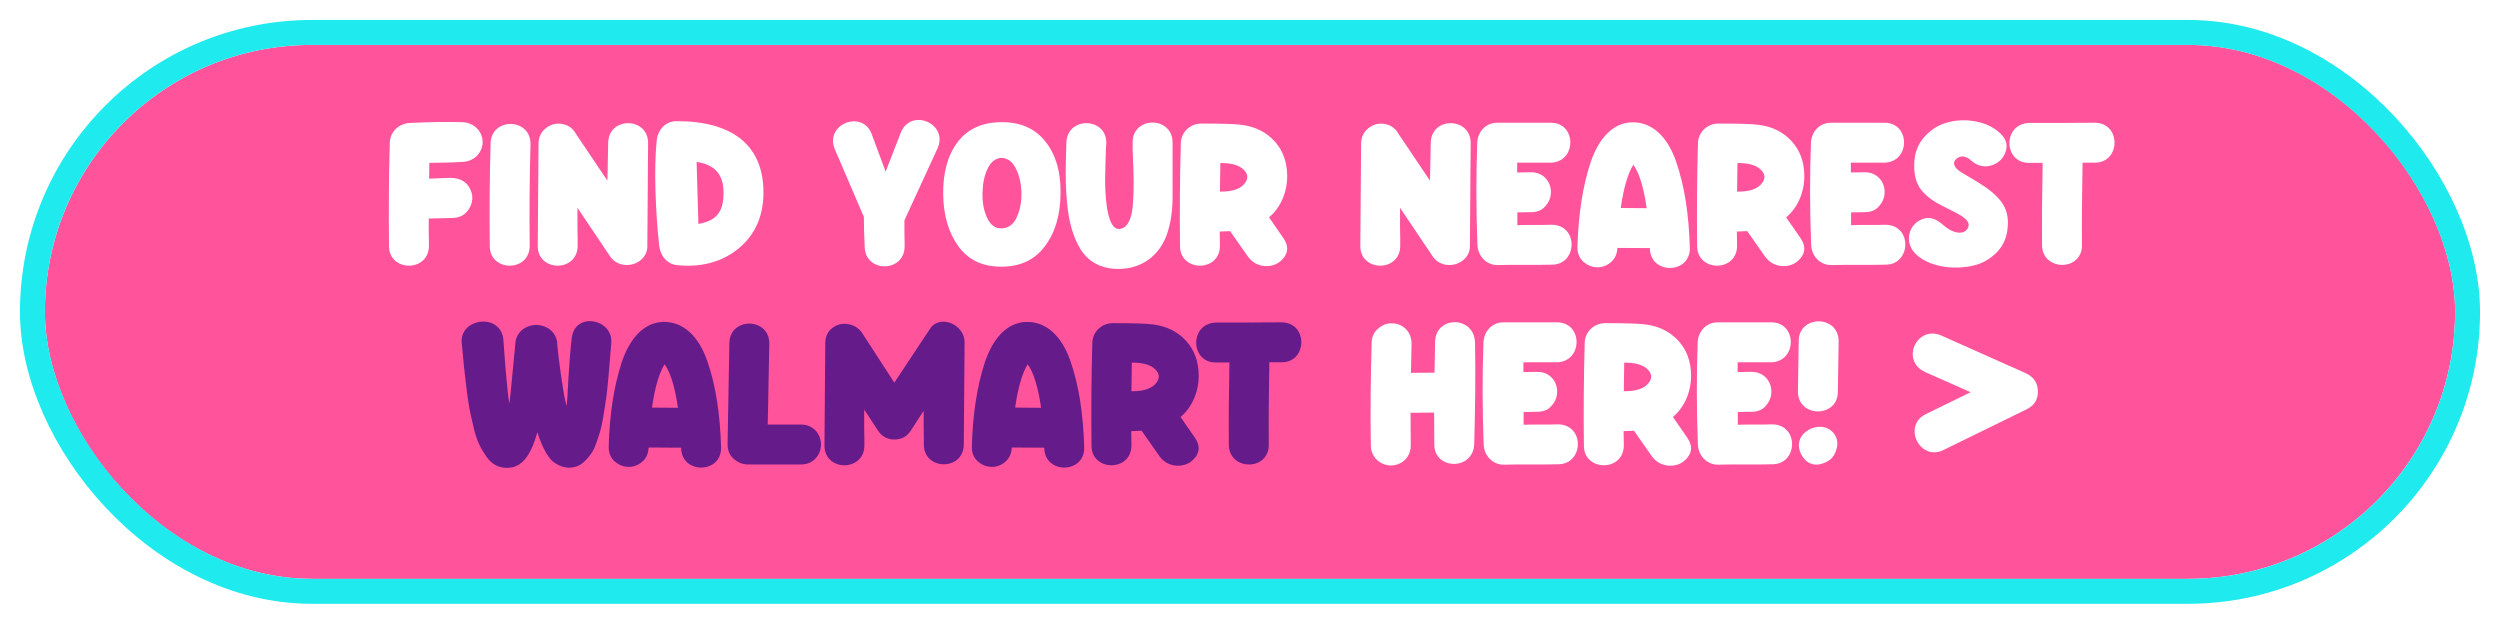
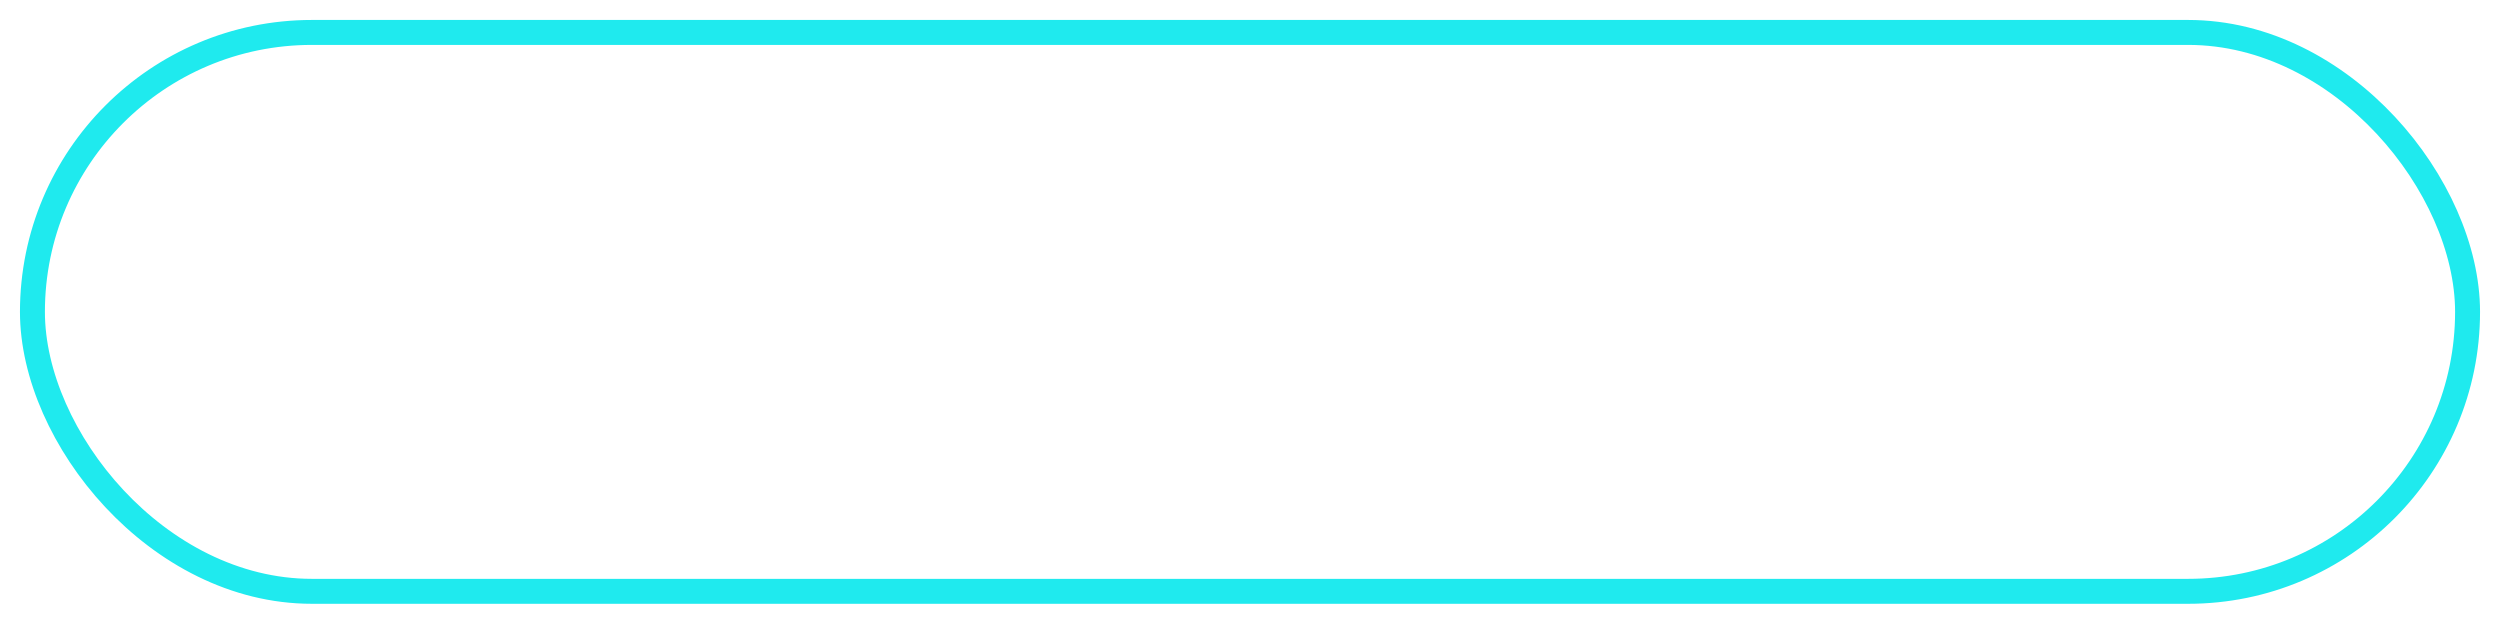
<svg xmlns="http://www.w3.org/2000/svg" width="501" height="125" viewBox="0 0 501 125" fill="none">
  <g filter="url(#filter0_d_2009_10)">
-     <rect x="9" y="5" width="483" height="107" rx="53.5" fill="#FF539B" />
    <rect x="6.5" y="2.5" width="488" height="112" rx="56" stroke="#1FEAEE" stroke-width="5" />
  </g>
-   <path d="M90.558 43.68L85.918 43.8V46.56C85.958 47.76 85.958 48.64 85.958 49.24C85.958 54.6 77.958 54.52 77.958 49.32C77.878 42.08 77.918 35.2 78.118 28.64C78.158 26.4 79.918 24.76 82.158 24.64C86.038 24.44 89.478 24.4 92.558 24.48C95.078 24.52 96.678 26.44 96.718 28.36C96.758 30.28 95.358 32.24 92.838 32.44C91.838 32.52 89.558 32.6 86.038 32.64C86.038 33.32 85.998 35.12 85.998 35.8C86.438 35.8 87.158 35.76 88.078 35.72C88.998 35.68 89.718 35.64 90.158 35.64C92.198 35.64 93.598 36.44 94.278 38C94.878 39.32 94.758 40.6 93.998 41.84C93.238 43.08 92.118 43.68 90.558 43.68ZM106.315 28.92C106.115 36 106.075 42.76 106.155 49.24C106.155 54.6 98.154 54.52 98.154 49.32C98.075 42.72 98.115 35.88 98.314 28.72C98.434 23.48 106.395 23.56 106.315 28.92ZM129.883 28.76C129.843 31.04 129.843 34.44 129.803 38.96C129.763 43.48 129.763 46.84 129.723 49.08C129.963 53.08 124.323 54.64 122.203 51.28L115.723 41.64V45.44C115.763 47.12 115.763 48.4 115.763 49.24C115.763 54.6 107.763 54.52 107.763 49.32C107.763 47.04 107.803 43.6 107.843 39.04C107.883 34.44 107.923 31 107.923 28.72C107.963 27.44 108.443 26.44 109.403 25.68C110.363 24.92 111.443 24.64 112.643 24.84C113.843 25.04 114.763 25.68 115.403 26.8L121.723 36.2C121.763 35.36 121.763 34.08 121.803 32.4C121.843 30.68 121.883 29.4 121.883 28.56C122.003 23.32 129.963 23.4 129.883 28.76ZM135.518 53.12C133.638 52.84 132.398 51.32 132.118 49.36C131.718 45.88 131.478 42.16 131.358 38.28C131.238 34.36 131.318 31 131.598 28.24C131.798 25.96 133.438 24.24 135.638 24.28C146.638 24.28 152.998 29 152.998 38.56C152.998 43.32 151.318 47.08 147.958 49.84C144.598 52.56 140.438 53.64 135.518 53.12ZM139.598 32.44L139.958 44.88C143.678 44.2 144.998 42.44 144.998 38.56C144.998 34.68 142.958 32.96 139.598 32.44ZM174.646 26.76L177.486 34.4L180.606 26.36C182.806 21.6 190.086 24.88 187.886 29.72L181.246 44.16V46.76C181.286 47.88 181.286 48.72 181.286 49.28C181.366 54.64 173.406 54.76 173.286 49.48L173.166 46.48C173.126 45.16 173.126 44.16 173.126 43.48L167.286 29.88C165.246 24.88 172.726 21.96 174.646 26.76ZM200.773 24.48C204.533 24.48 207.453 25.76 209.493 28.36C211.573 30.96 212.573 34.36 212.533 38.56C212.533 43 211.493 46.56 209.413 49.32C207.373 52.08 204.453 53.44 200.733 53.44C196.973 53.48 194.093 52.12 192.093 49.4C190.093 46.64 189.053 43.16 189.013 38.88C188.973 34.56 189.933 31.08 191.933 28.44C193.973 25.8 196.893 24.48 200.773 24.48ZM200.733 31.64C199.573 31.68 198.613 32.36 197.933 33.76C197.253 35.16 196.933 36.8 196.893 38.68C196.853 40.64 197.173 42.32 197.853 43.72C198.533 45.12 199.453 45.8 200.693 45.76C202.013 45.76 203.053 45.04 203.733 43.6C204.413 42.16 204.733 40.48 204.693 38.56C204.653 36.72 204.253 35.12 203.573 33.76C202.893 32.4 201.933 31.68 200.733 31.64ZM221.703 28.72C221.703 28.76 221.663 29.2 221.623 29.96C221.583 31.52 221.503 33.36 221.463 35.92C221.463 40.64 222.103 46 224.263 45.88C225.863 45.84 226.823 43.96 227.023 41.04C227.143 39.56 227.183 38.12 227.183 36.72C227.183 35.32 227.143 33.76 227.063 32.04C226.983 30.32 226.943 29.12 226.983 28.4C227.103 23.2 235.063 23.28 234.983 28.64V39.84C234.943 42.48 234.583 44.8 233.903 46.8C232.583 50.76 229.343 53.68 224.663 53.88C221.103 54.04 218.423 52.72 216.703 50.2C215.063 47.64 214.183 44.56 213.823 40.44C213.703 39.2 213.623 37.84 213.583 36.36C213.543 33.36 213.623 31.64 213.663 29.88L213.703 28.6C213.823 23.28 221.823 23.44 221.703 28.72ZM250.075 51.4L246.515 46.32L244.435 46.4C244.435 47.04 244.475 48.6 244.475 49.24C244.475 54.6 236.475 54.52 236.475 49.32C236.395 42.72 236.435 35.88 236.635 28.72C236.675 26.52 238.475 24.76 240.755 24.76C244.915 24.76 247.635 24.84 248.955 25.04C251.635 25.4 253.795 26.52 255.435 28.32C257.075 30.12 257.915 32.4 257.955 35.16C257.995 38.4 256.675 41.6 254.315 43.56L257.195 47.72C258.235 49.24 258.195 50.6 257.115 51.84C256.195 52.92 254.955 53.4 253.475 53.32C252.035 53.2 250.915 52.56 250.075 51.4ZM244.555 32.68L244.475 38.4C246.995 38.44 248.715 37.84 249.555 36.6C250.195 35.68 250.075 34.84 249.235 34C248.275 33.08 246.715 32.64 244.555 32.68ZM294.727 28.76C294.687 31.04 294.687 34.44 294.647 38.96C294.607 43.48 294.607 46.84 294.567 49.08C294.807 53.08 289.167 54.64 287.047 51.28L280.567 41.64V45.44C280.607 47.12 280.607 48.4 280.607 49.24C280.607 54.6 272.607 54.52 272.607 49.32C272.607 47.04 272.647 43.6 272.687 39.04C272.727 34.44 272.767 31 272.767 28.72C272.807 27.44 273.287 26.44 274.247 25.68C275.207 24.92 276.287 24.64 277.487 24.84C278.687 25.04 279.607 25.68 280.247 26.8L286.567 36.2C286.607 35.36 286.607 34.08 286.647 32.4C286.687 30.68 286.727 29.4 286.727 28.56C286.847 23.32 294.807 23.4 294.727 28.76ZM300.081 24.6H310.681C316.001 24.48 316.041 32.48 310.761 32.6H304.041V34.56C304.641 34.56 306.241 34.52 306.841 34.52C309.361 34.52 310.841 36.48 310.801 38.52C310.801 39.52 310.441 40.44 309.721 41.28C309.041 42.12 308.081 42.52 306.841 42.52C306.241 42.52 304.681 42.56 304.081 42.56V45.12C304.841 45.08 305.961 45.08 307.481 45.08C309.001 45.08 310.161 45.08 310.921 45.04C316.401 45.04 316.161 53.04 311.001 53.04C309.761 53.08 307.961 53.08 305.521 53.08C303.081 53.08 301.281 53.08 300.081 53.12C297.881 53.12 296.201 51.36 296.081 49.12C295.801 41.88 295.801 35.04 296.041 28.56C296.161 26.32 297.841 24.56 300.081 24.6ZM316.122 49.44C316.322 43.04 317.122 37.56 318.722 32.64C320.362 27.72 323.242 24.64 326.962 24.52C331.002 24.36 334.162 27.36 335.882 32.36C337.602 37.32 338.442 42.92 338.642 49.64C338.802 55 330.642 55.08 330.642 49.72L324.122 49.68C324.082 50.92 323.602 51.92 322.762 52.6C321.922 53.28 321.002 53.6 320.002 53.56C319.002 53.52 318.122 53.16 317.282 52.44C316.482 51.68 316.082 50.68 316.122 49.44ZM324.802 41.68L330.002 41.72C329.402 37.52 328.482 34.6 327.322 33C326.202 34.8 325.362 37.72 324.802 41.68ZM353.708 51.4L350.148 46.32L348.068 46.4C348.068 47.04 348.108 48.6 348.108 49.24C348.108 54.6 340.108 54.52 340.108 49.32C340.028 42.72 340.068 35.88 340.268 28.72C340.308 26.52 342.108 24.76 344.388 24.76C348.548 24.76 351.268 24.84 352.588 25.04C355.268 25.4 357.428 26.52 359.068 28.32C360.708 30.12 361.548 32.4 361.588 35.16C361.628 38.4 360.308 41.6 357.948 43.56L360.828 47.72C361.868 49.24 361.828 50.6 360.748 51.84C359.828 52.92 358.588 53.4 357.108 53.32C355.668 53.2 354.548 52.56 353.708 51.4ZM348.188 32.68L348.108 38.4C350.628 38.44 352.348 37.84 353.188 36.6C353.828 35.68 353.708 34.84 352.868 34C351.908 33.08 350.348 32.64 348.188 32.68ZM366.956 24.6H377.556C382.876 24.48 382.916 32.48 377.636 32.6H370.916V34.56C371.516 34.56 373.116 34.52 373.716 34.52C376.236 34.52 377.716 36.48 377.676 38.52C377.676 39.52 377.316 40.44 376.596 41.28C375.916 42.12 374.956 42.52 373.716 42.52C373.116 42.52 371.556 42.56 370.956 42.56V45.12C371.716 45.08 372.836 45.08 374.356 45.08C375.876 45.08 377.036 45.08 377.796 45.04C383.276 45.04 383.036 53.04 377.876 53.04C376.636 53.08 374.836 53.08 372.396 53.08C369.956 53.08 368.156 53.08 366.956 53.12C364.756 53.12 363.076 51.36 362.956 49.12C362.676 41.88 362.676 35.04 362.916 28.56C363.036 26.32 364.716 24.56 366.956 24.6ZM395.007 32.16C394.007 31.2 392.647 30.96 391.727 32.2C391.367 32.88 391.727 33.64 392.847 34.4C393.007 34.52 393.887 35.04 395.527 36C398.087 37.56 399.527 38.56 400.847 40.16C402.167 41.76 402.607 43.64 402.287 46.04C402.047 47.96 401.247 49.56 399.927 50.8C398.607 52.04 397.087 52.88 395.367 53.24C391.967 54.04 387.887 53.6 385.167 51.88C383.287 50.72 382.407 49.2 382.567 47.4C382.727 46 383.407 44.92 384.567 44.24C386.007 43.36 387.487 43.52 388.967 44.72L389.407 45.08C391.327 46.8 393.567 47.24 394.407 45.64C394.927 44.32 393.687 43.44 390.647 41.96C388.087 40.72 386.727 39.92 385.407 38.52C384.087 37.12 383.567 35.36 383.607 32.92C383.647 30.8 384.287 29 385.567 27.52C386.887 26.04 388.407 25.04 390.207 24.56C392.007 24.04 393.887 23.96 395.847 24.32C397.807 24.68 399.487 25.44 400.807 26.68C402.127 27.88 402.447 29.24 401.807 30.72C401.287 31.96 400.367 32.76 399.047 33.16C397.567 33.6 396.247 33.24 395.007 32.16ZM406.667 24.64H413.227C416.147 24.6 418.307 24.6 419.787 24.6C425.107 24.6 425.027 32.6 419.827 32.6H417.347C417.227 38.64 417.187 44.12 417.227 49.08C417.307 54.4 409.347 54.4 409.227 49.2C409.187 44.2 409.227 38.68 409.347 32.64H406.667C401.427 32.72 401.307 24.76 406.667 24.64ZM295.596 68.64C295.716 74.84 295.636 81.64 295.436 88.96C295.276 94.32 287.436 94.24 287.436 89.08L287.396 82.68L282.676 82.72L282.716 89.24C282.716 91.8 280.756 93.28 278.716 93.28C276.756 93.28 274.756 91.76 274.716 89.32C274.596 83.04 274.676 76.16 274.876 68.72C274.916 67.48 275.356 66.52 276.196 65.84C277.036 65.12 277.956 64.76 278.956 64.8C280.996 64.8 282.916 66.36 282.876 68.92L282.756 74.72L287.476 74.68L287.596 68.44C287.756 63.2 295.436 63.28 295.596 68.64ZM301.331 64.6H311.931C317.251 64.48 317.291 72.48 312.011 72.6H305.291V74.56C305.891 74.56 307.491 74.52 308.091 74.52C310.611 74.52 312.091 76.48 312.051 78.52C312.051 79.52 311.691 80.44 310.971 81.28C310.291 82.12 309.331 82.52 308.091 82.52C307.491 82.52 305.931 82.56 305.331 82.56V85.12C306.091 85.08 307.211 85.08 308.731 85.08C310.251 85.08 311.411 85.08 312.171 85.04C317.651 85.04 317.411 93.04 312.251 93.04C311.011 93.08 309.211 93.08 306.771 93.08C304.331 93.08 302.531 93.08 301.331 93.12C299.131 93.12 297.451 91.36 297.331 89.12C297.051 81.88 297.051 75.04 297.291 68.56C297.411 66.32 299.091 64.56 301.331 64.6ZM331.012 91.4L327.452 86.32L325.372 86.4C325.372 87.04 325.412 88.6 325.412 89.24C325.412 94.6 317.412 94.52 317.412 89.32C317.332 82.72 317.372 75.88 317.572 68.72C317.612 66.52 319.412 64.76 321.692 64.76C325.852 64.76 328.572 64.84 329.892 65.04C332.572 65.4 334.732 66.52 336.372 68.32C338.012 70.12 338.852 72.4 338.892 75.16C338.932 78.4 337.612 81.6 335.252 83.56L338.132 87.72C339.172 89.24 339.132 90.6 338.052 91.84C337.132 92.92 335.892 93.4 334.412 93.32C332.972 93.2 331.852 92.56 331.012 91.4ZM325.492 72.68L325.412 78.4C327.932 78.44 329.652 77.84 330.492 76.6C331.132 75.68 331.012 74.84 330.172 74C329.212 73.08 327.652 72.64 325.492 72.68ZM344.261 64.6H354.861C360.181 64.48 360.221 72.48 354.941 72.6H348.221V74.56C348.821 74.56 350.421 74.52 351.021 74.52C353.541 74.52 355.021 76.48 354.981 78.52C354.981 79.52 354.621 80.44 353.901 81.28C353.221 82.12 352.261 82.52 351.021 82.52C350.421 82.52 348.861 82.56 348.261 82.56V85.12C349.021 85.08 350.141 85.08 351.661 85.08C353.181 85.08 354.341 85.08 355.101 85.04C360.581 85.04 360.341 93.04 355.181 93.04C353.941 93.08 352.141 93.08 349.701 93.08C347.261 93.08 345.461 93.08 344.261 93.12C342.061 93.12 340.381 91.36 340.261 89.12C339.981 81.88 339.981 75.04 340.221 68.56C340.341 66.32 342.021 64.56 344.261 64.6ZM368.462 68.4C368.462 69.56 368.422 71.24 368.382 73.52C368.342 75.76 368.302 77.44 368.302 78.56C368.302 83.72 360.302 83.8 360.302 78.44C360.302 77.32 360.342 75.64 360.382 73.4C360.422 71.12 360.462 69.44 360.462 68.32C360.462 63.12 368.462 63.04 368.462 68.4ZM366.102 92.52C363.902 93.68 361.942 93.12 360.862 90.84C360.022 88.88 360.662 87.16 362.542 86.08C364.662 85 366.742 85.56 367.742 87.2C368.262 88.04 368.342 89.04 367.982 90.16C367.622 91.28 367.022 92.08 366.102 92.52ZM385.912 83L394.912 78.6L385.712 74.52C380.832 72.16 384.152 65.2 388.952 67.2L405.992 74.8C407.552 75.52 408.352 76.72 408.392 78.4C408.432 80.04 407.672 81.28 406.112 82.04L389.432 90.2C384.752 92.48 381.192 85.36 385.912 83Z" fill="white" />
-   <path d="M111.649 68.52C111.609 68.48 111.689 69.36 111.889 71.12C112.089 72.88 112.369 74.84 112.689 76.96C113.009 79.08 113.289 80.56 113.569 81.36C113.649 80.6 113.769 78.68 113.929 75.52C114.129 72.36 114.329 69.76 114.569 67.8C115.129 62.36 123.049 63.84 122.489 68.92L122.209 72.24L121.969 75.12C121.929 75.8 121.809 76.76 121.689 78.04C121.569 79.28 121.409 80.28 121.289 81.04C121.169 81.76 121.049 82.68 120.849 83.8C120.649 84.92 120.449 85.84 120.249 86.52C119.809 87.84 119.249 89.88 118.489 90.88C117.249 92.56 116.129 93.72 114.049 93.72C112.569 93.68 111.329 93 110.529 92.24C110.169 91.88 109.769 91.32 109.369 90.64C108.609 89.24 108.329 88.52 107.689 86.64C106.369 91.24 104.649 93.76 101.609 93.76C100.009 93.76 98.649 93.12 97.569 91.64C96.489 90.08 95.689 88.76 95.009 86.08L94.169 82.4C93.969 81.32 93.729 79.88 93.529 78.16L93.009 73.76L92.569 69.08C91.729 63.84 100.009 62.56 100.849 67.76C101.329 74.44 101.729 78.8 102.049 80.92C102.209 80.04 102.449 77.76 102.769 74.12C103.129 70.44 103.289 68.52 103.329 68.36C103.689 66.28 105.649 65.08 107.529 65.12C109.449 65.12 111.329 66.4 111.649 68.52ZM121.982 89.44C122.182 83.04 122.982 77.56 124.582 72.64C126.222 67.72 129.102 64.64 132.822 64.52C136.862 64.36 140.022 67.36 141.742 72.36C143.462 77.32 144.302 82.92 144.502 89.64C144.662 95 136.502 95.08 136.502 89.72L129.982 89.68C129.942 90.92 129.462 91.92 128.622 92.6C127.782 93.28 126.862 93.6 125.862 93.56C124.862 93.52 123.982 93.16 123.142 92.44C122.342 91.68 121.942 90.68 121.982 89.44ZM130.662 81.68L135.862 81.72C135.262 77.52 134.342 74.6 133.182 73C132.062 74.8 131.222 77.72 130.662 81.68ZM154.167 68.92L154.007 77C153.967 80.56 153.887 83.28 153.847 85.08H160.527C163.047 85.08 164.527 87.04 164.527 89.08C164.527 91.12 163.047 93.08 160.527 93.08H149.887C148.887 93.08 147.927 92.72 147.047 91.96C146.207 91.2 145.767 90.2 145.807 88.92L146.167 68.72C146.287 63.48 154.247 63.56 154.167 68.92ZM193.304 68.72C193.304 70.96 193.264 74.36 193.224 78.88C193.184 83.4 193.144 86.8 193.144 89.04C193.144 94.4 185.144 94.32 185.144 89.12C185.144 88.36 185.144 87.2 185.104 85.72V82.32L182.584 86.2C181.824 87.44 180.704 88.08 179.224 88.08C177.784 88.08 176.664 87.44 175.864 86.16L173.184 82.08V85.68C173.224 87.24 173.224 88.44 173.224 89.24C173.224 94.6 165.224 94.52 165.224 89.32C165.224 87.04 165.264 83.6 165.304 79.04C165.344 74.44 165.384 71 165.384 68.72C165.424 67.4 165.904 66.36 166.864 65.68C167.864 64.96 168.944 64.72 170.184 65C171.424 65.24 172.344 65.96 173.024 67.12L179.224 76.68L186.384 65.88C188.384 62.88 193.424 65.04 193.304 68.72ZM194.755 89.44C194.955 83.04 195.755 77.56 197.355 72.64C198.995 67.72 201.875 64.64 205.595 64.52C209.635 64.36 212.795 67.36 214.515 72.36C216.235 77.32 217.075 82.92 217.275 89.64C217.435 95 209.275 95.08 209.275 89.72L202.755 89.68C202.715 90.92 202.235 91.92 201.395 92.6C200.555 93.28 199.635 93.6 198.635 93.56C197.635 93.52 196.755 93.16 195.915 92.44C195.115 91.68 194.715 90.68 194.755 89.44ZM203.435 81.68L208.635 81.72C208.035 77.52 207.115 74.6 205.955 73C204.835 74.8 203.995 77.72 203.435 81.68ZM232.34 91.4L228.78 86.32L226.7 86.4C226.7 87.04 226.74 88.6 226.74 89.24C226.74 94.6 218.74 94.52 218.74 89.32C218.66 82.72 218.7 75.88 218.9 68.72C218.94 66.52 220.74 64.76 223.02 64.76C227.18 64.76 229.9 64.84 231.22 65.04C233.9 65.4 236.06 66.52 237.7 68.32C239.34 70.12 240.18 72.4 240.22 75.16C240.26 78.4 238.94 81.6 236.58 83.56L239.46 87.72C240.5 89.24 240.46 90.6 239.38 91.84C238.46 92.92 237.22 93.4 235.74 93.32C234.3 93.2 233.18 92.56 232.34 91.4ZM226.82 72.68L226.74 78.4C229.26 78.44 230.98 77.84 231.82 76.6C232.46 75.68 232.34 74.84 231.5 74C230.54 73.08 228.98 72.64 226.82 72.68ZM243.698 64.64H250.258C253.178 64.6 255.338 64.6 256.818 64.6C262.138 64.6 262.058 72.6 256.858 72.6H254.378C254.258 78.64 254.218 84.12 254.258 89.08C254.338 94.4 246.378 94.4 246.258 89.2C246.218 84.2 246.258 78.68 246.378 72.64H243.698C238.458 72.72 238.338 64.76 243.698 64.64Z" fill="#651B8A" />
  <defs>
    <filter id="filter0_d_2009_10" x="0" y="0" width="501" height="125" filterUnits="userSpaceOnUse" color-interpolation-filters="sRGB">
      <feFlood flood-opacity="0" result="BackgroundImageFix" />
      <feColorMatrix in="SourceAlpha" type="matrix" values="0 0 0 0 0 0 0 0 0 0 0 0 0 0 0 0 0 0 127 0" result="hardAlpha" />
      <feOffset dy="4" />
      <feGaussianBlur stdDeviation="2" />
      <feComposite in2="hardAlpha" operator="out" />
      <feColorMatrix type="matrix" values="0 0 0 0 0 0 0 0 0 0 0 0 0 0 0 0 0 0 0.25 0" />
      <feBlend mode="normal" in2="BackgroundImageFix" result="effect1_dropShadow_2009_10" />
      <feBlend mode="normal" in="SourceGraphic" in2="effect1_dropShadow_2009_10" result="shape" />
    </filter>
  </defs>
</svg>